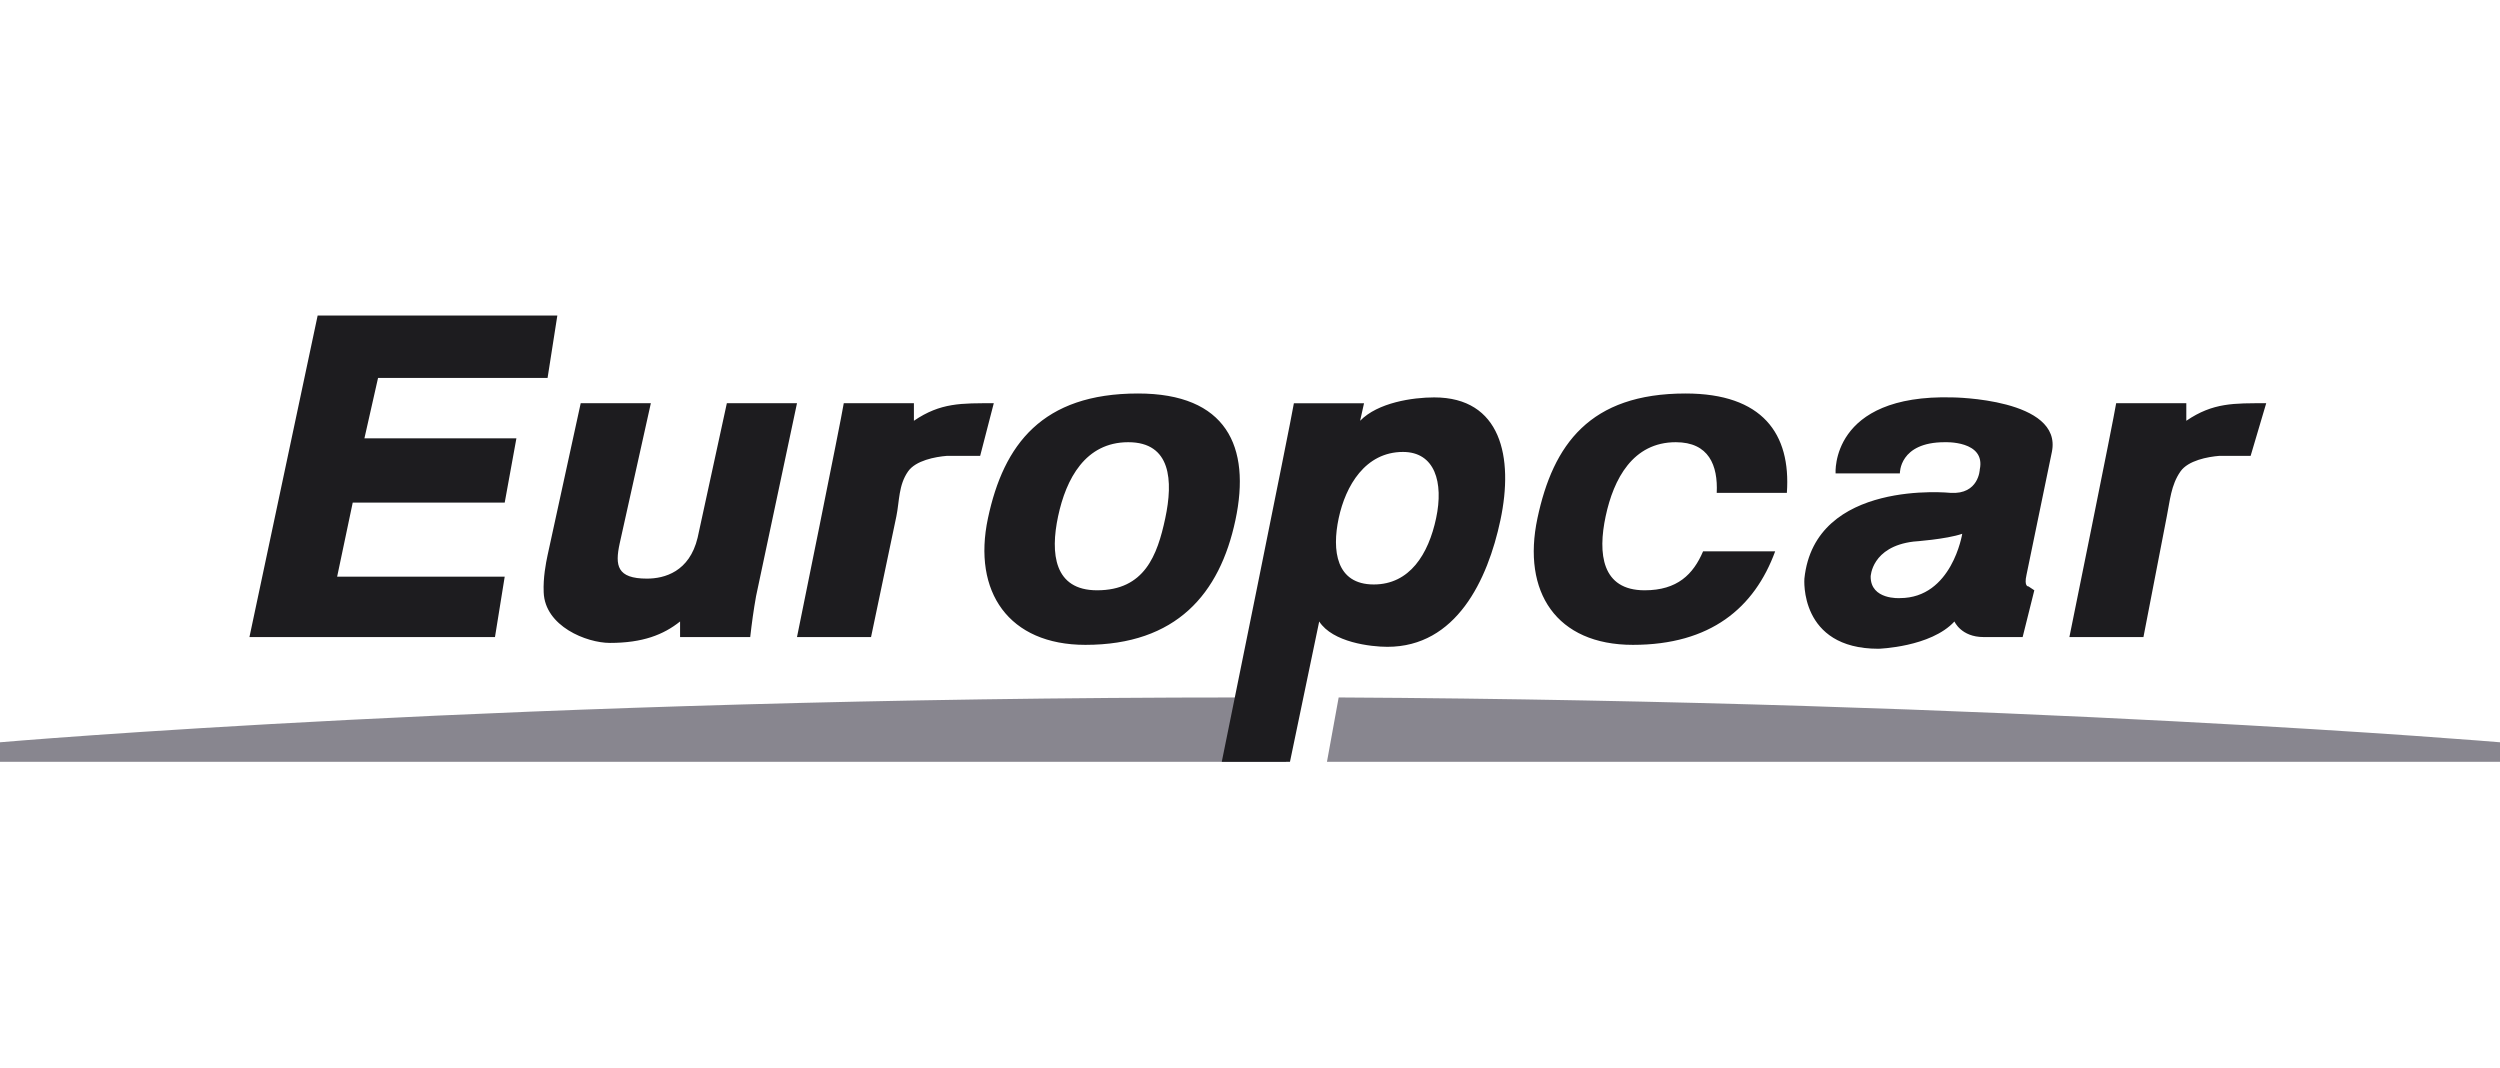
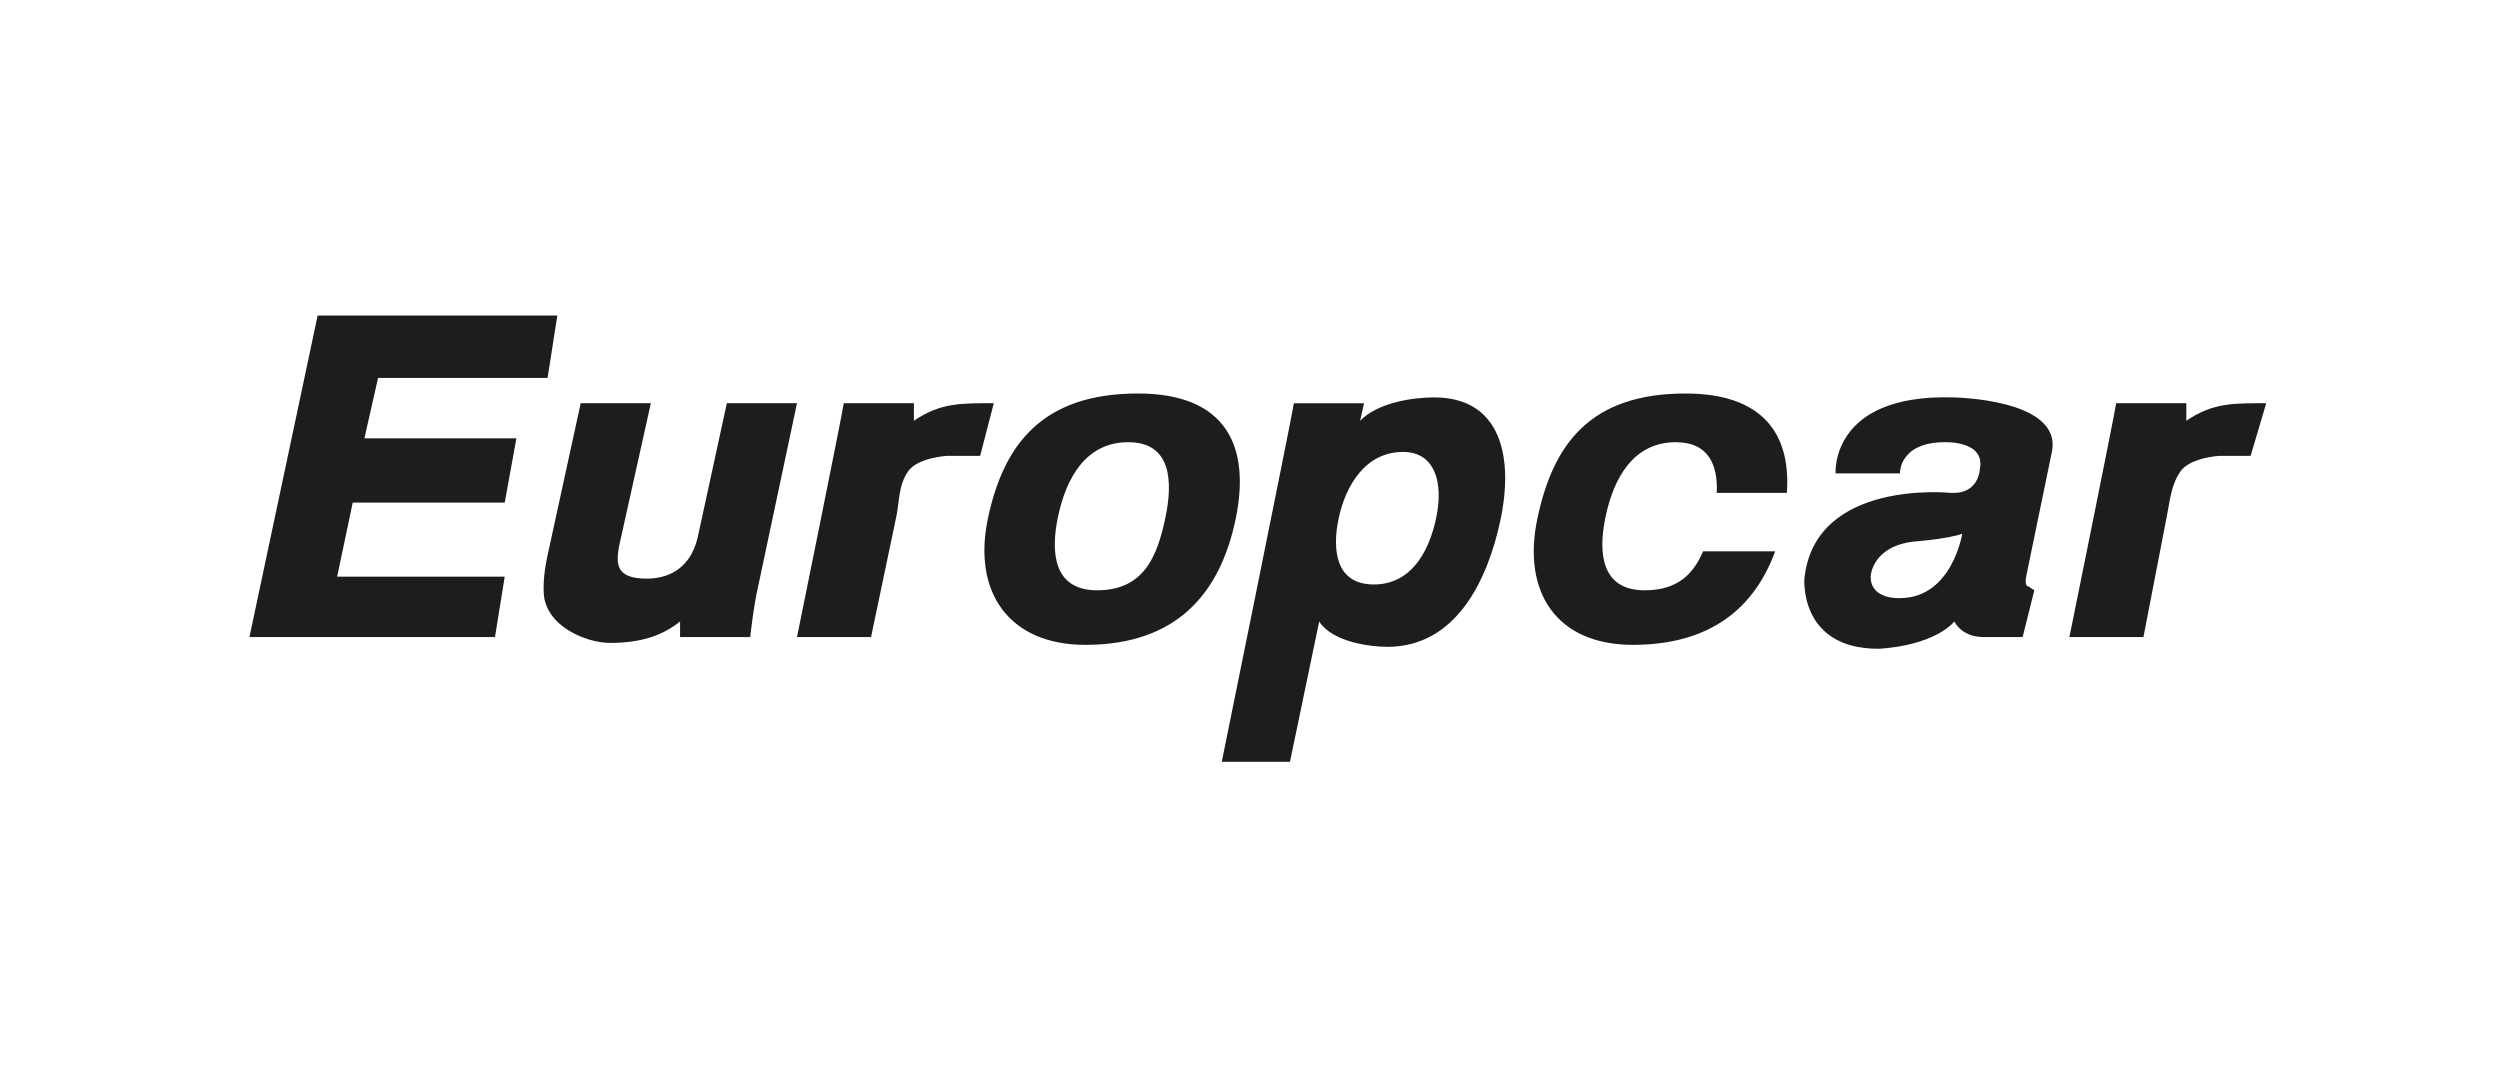
<svg xmlns="http://www.w3.org/2000/svg" width="103" height="44" viewBox="0 0 103 44" fill="none">
-   <path d="M51.219 28.735C21.278 28.735 0 30.582 0 30.582V31.385H52.985L53.547 28.735C52.87 28.733 52.054 28.735 51.219 28.735ZM55.153 28.735L54.671 31.385H103V30.582C103 30.582 83.036 28.886 55.153 28.735Z" fill="#88868F" />
  <path d="M13.087 13.001L10.277 26.247H20.393L20.794 23.759H13.89L14.532 20.708H20.794L21.276 18.059H15.014L15.576 15.57H22.56L22.962 13.001H13.087ZM46.885 16.212C42.942 16.212 41.349 18.309 40.704 21.35C40.058 24.388 41.564 26.568 44.718 26.568C48.465 26.568 50.254 24.468 50.899 21.43C51.548 18.389 50.524 16.212 46.885 16.212ZM69.444 16.212C65.501 16.212 63.988 18.312 63.343 21.35C62.697 24.391 64.123 26.568 67.276 26.568C70.475 26.568 72.283 25.046 73.137 22.715H70.167C69.762 23.662 69.11 24.32 67.758 24.32C65.989 24.32 65.825 22.808 66.153 21.27C66.48 19.732 67.273 18.219 69.043 18.219C70.407 18.219 70.783 19.176 70.729 20.306H73.619C73.792 17.869 72.614 16.212 69.444 16.212ZM59.088 16.373C58.202 16.373 56.766 16.585 56.037 17.336L56.198 16.614H53.308C53.211 17.249 50.337 31.385 50.337 31.385H53.147L54.351 25.605C54.907 26.466 56.474 26.649 57.161 26.649C59.99 26.649 61.291 23.91 61.817 21.43C62.37 18.833 61.843 16.373 59.088 16.373ZM80.443 16.373C75.394 16.235 75.626 19.504 75.626 19.504H78.275C78.275 19.504 78.24 18.219 80.121 18.219C80.121 18.219 81.82 18.142 81.567 19.343C81.567 19.343 81.531 20.38 80.362 20.306C80.362 20.306 74.768 19.725 74.341 23.839C74.341 23.839 74.11 26.729 77.391 26.729C77.391 26.729 79.547 26.665 80.523 25.605C80.523 25.605 80.796 26.247 81.727 26.247H83.333L83.814 24.32L83.573 24.16C83.573 24.16 83.378 24.186 83.493 23.678L84.537 18.621C84.99 16.415 80.443 16.373 80.443 16.373ZM23.925 16.613L22.56 22.875C22.49 23.203 22.374 23.803 22.4 24.401C22.448 25.804 24.169 26.488 25.129 26.488C26.475 26.488 27.332 26.154 28.019 25.605V26.247H30.909C30.974 25.669 31.047 25.139 31.15 24.561L32.836 16.613H29.946L28.742 22.153C28.405 23.559 27.374 23.839 26.654 23.839C25.415 23.839 25.335 23.299 25.53 22.394L26.815 16.613H23.925ZM34.763 16.613C34.651 17.326 32.836 26.247 32.836 26.247H35.887L36.931 21.27C37.059 20.64 37.017 19.988 37.412 19.423C37.727 18.971 38.53 18.82 39.018 18.781H40.383L40.944 16.613C39.618 16.613 38.754 16.584 37.653 17.336V16.613H34.763ZM87.186 16.613C87.073 17.326 85.259 26.247 85.259 26.247H88.31L89.273 21.27C89.402 20.64 89.44 19.988 89.836 19.423C90.153 18.971 90.953 18.82 91.441 18.781H92.726L93.368 16.613C92.042 16.613 91.178 16.584 90.076 17.336V16.613H87.186ZM46.484 18.219C48.253 18.219 48.337 19.812 48.009 21.35C47.682 22.888 47.152 24.32 45.199 24.32C43.43 24.32 43.266 22.808 43.594 21.27C43.921 19.732 44.714 18.219 46.484 18.219ZM57.803 18.62C59.117 18.62 59.483 19.87 59.168 21.35C58.853 22.834 58.08 24.08 56.599 24.08C55.042 24.08 54.871 22.676 55.154 21.35C55.437 20.021 56.246 18.62 57.803 18.62ZM80.844 21.992C80.844 21.992 80.423 24.642 78.275 24.642C78.275 24.642 77.071 24.722 77.071 23.759C77.071 23.759 77.1 22.525 78.837 22.313C78.837 22.313 80.185 22.22 80.844 21.992Z" fill="#1D1C1F" />
</svg>